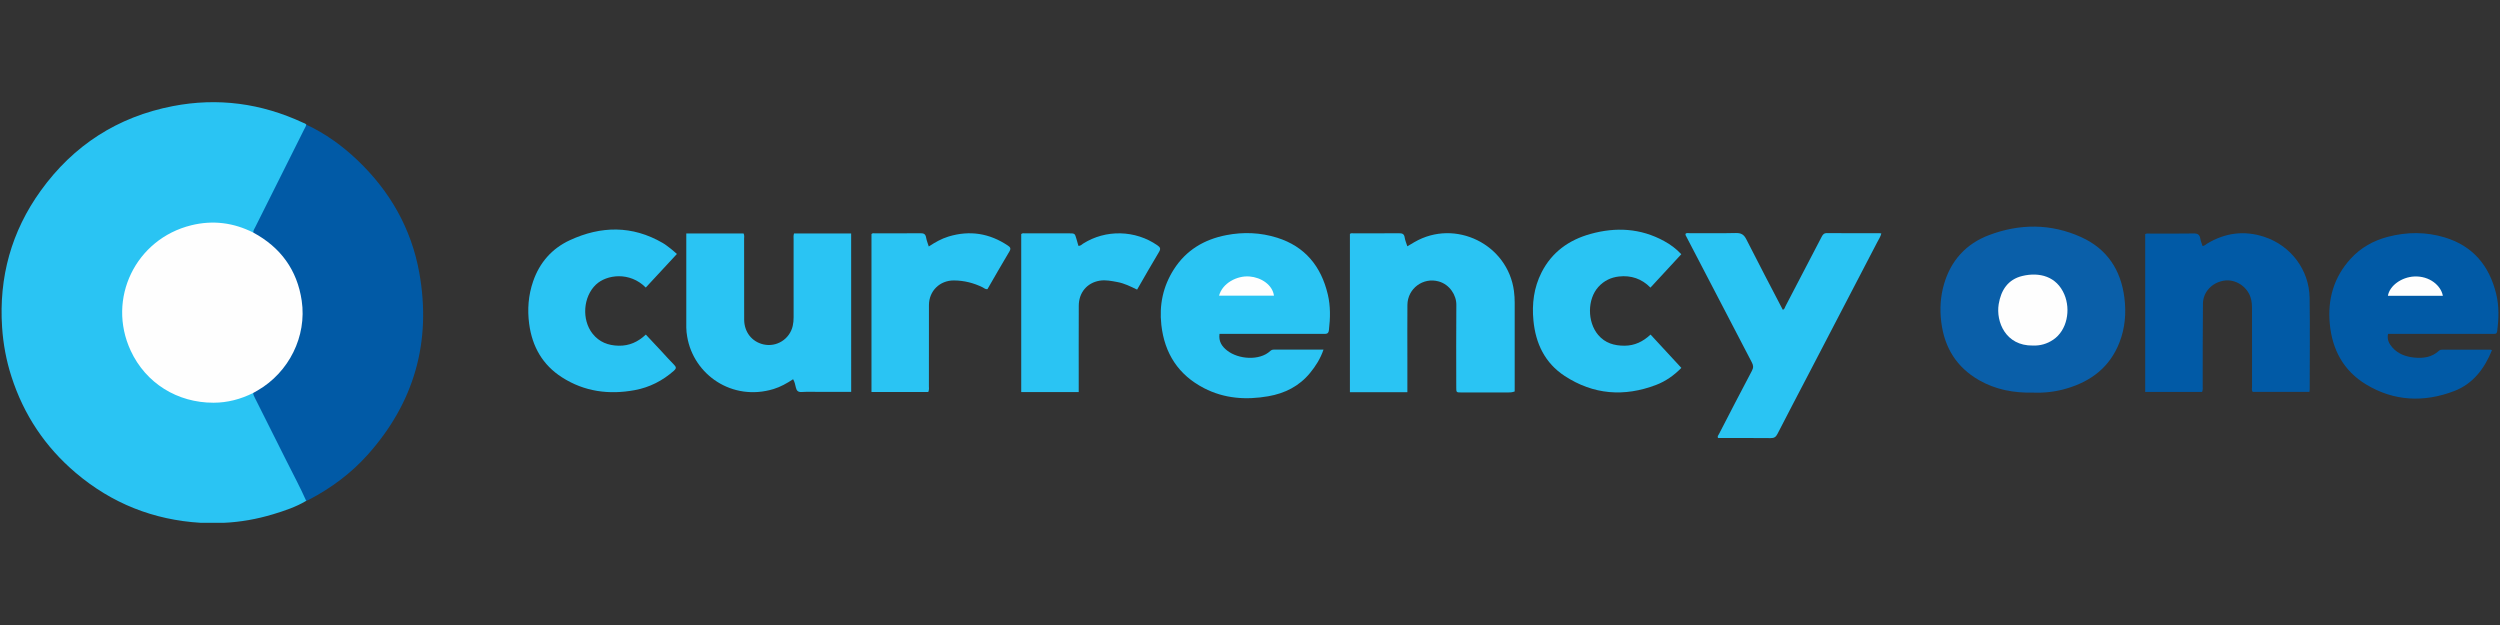
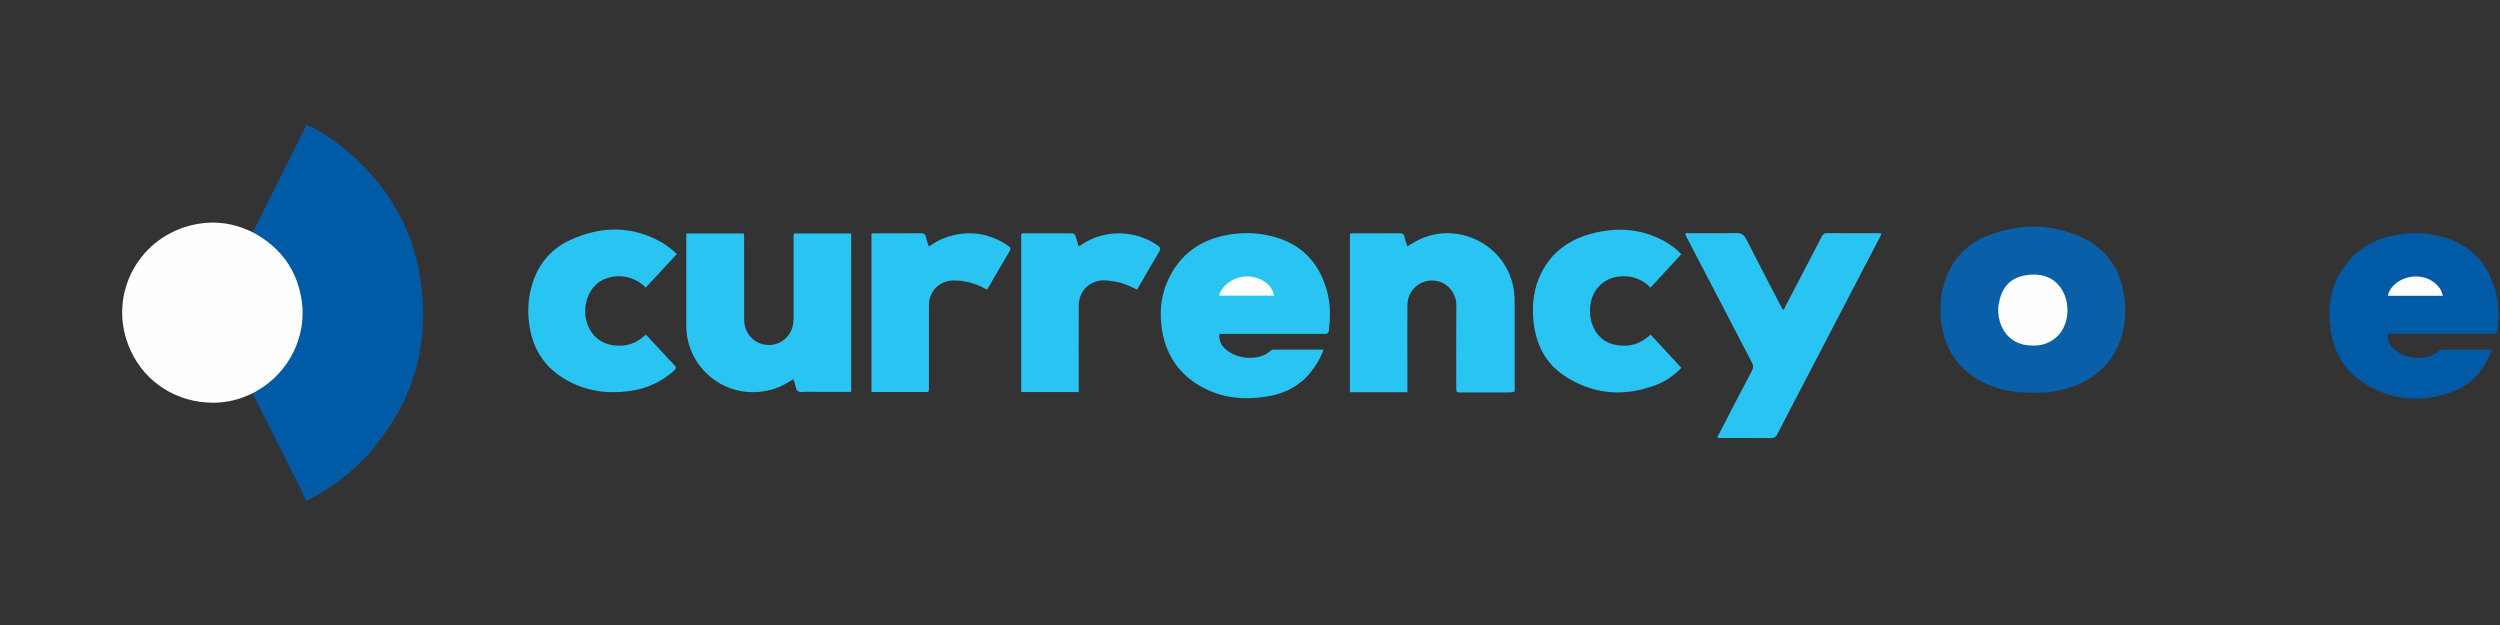
<svg xmlns="http://www.w3.org/2000/svg" version="1.1" x="0px" y="0px" viewBox="0 0 180 45" style="enable-background:new 0 0 180 45;" xml:space="preserve">
  <rect x="0" y="0" width="180" height="45" fill="#333333" stroke="none" />
  <style type="text/css">
	.st0{display:none;}
	.st1{fill:#2AC4F3;}
	.st2{fill:#015AA6;}
	.st3{fill:#0A5FA9;}
	.st4{fill:#FEFEFE;}
</style>
  <g id="Warstwa_1" class="st0">
</g>
  <g id="Pulpit" class="st0">
</g>
  <g id="Prowadnice" class="st0">
</g>
  <g id="Siatka">
</g>
  <g id="Page_1">
    <g id="Warstwa_1_1_">
      <g>
-         <path class="st1" d="M16.095,37.643c-0.548,0-1.097,0-1.645-0.001c-3.397-0.204-6.401-1.397-8.994-3.594     c-2.204-1.868-3.748-4.184-4.632-6.933c-0.372-1.155-0.593-2.338-0.673-3.551c-0.239-3.611,0.672-6.907,2.786-9.838     c2.355-3.266,5.53-5.314,9.5-6.084c3.247-0.63,6.369-0.205,9.364,1.185c0.087,0.04,0.19,0.059,0.251,0.146     c0.081,0.127,0.012,0.24-0.042,0.348c-1.227,2.467-2.475,4.923-3.693,7.395c-0.017,0.034-0.046,0.058-0.076,0.08     c-0.158,0.015-0.286-0.071-0.42-0.13c-2.353-1.037-5.154-0.51-6.981,1.294c-1.419,1.401-2.09,3.108-1.916,5.067     c0.199,2.235,1.311,3.952,3.298,5.073c0.976,0.55,2.03,0.79,3.133,0.796c0.757,0.004,1.5-0.142,2.214-0.417     c0.217-0.083,0.416-0.226,0.663-0.22c0.175,0.153,0.22,0.381,0.319,0.576c1.127,2.236,2.25,4.474,3.367,6.715     c0.078,0.157,0.23,0.305,0.131,0.511c-0.747,0.444-1.565,0.718-2.39,0.967C18.497,37.377,17.309,37.592,16.095,37.643z" />
        <path class="st2" d="M22.047,36.06c-0.432-0.969-0.935-1.904-1.409-2.853c-0.766-1.534-1.537-3.066-2.306-4.599     c-0.05-0.099-0.103-0.198-0.1-0.314c0.046-0.161,0.192-0.22,0.315-0.296c1.707-1.06,2.775-2.565,3.053-4.558     c0.256-1.834-0.184-3.504-1.369-4.962c-0.5-0.615-1.098-1.1-1.777-1.497c-0.095-0.056-0.202-0.102-0.217-0.234     c-0.008-0.158,0.085-0.28,0.151-0.412c1.171-2.342,2.344-4.684,3.515-7.026c0.055-0.11,0.129-0.212,0.147-0.338     c1.381,0.644,2.601,1.526,3.698,2.573c2.331,2.225,3.869,4.915,4.439,8.082c0.894,4.969-0.353,9.374-3.741,13.146     c-1.194,1.329-2.613,2.375-4.195,3.203C22.186,36.011,22.115,36.033,22.047,36.06z" />
        <path class="st3" d="M146.413,28.269c-1.425,0.032-2.738-0.214-3.938-0.906c-1.601-0.924-2.472-2.332-2.701-4.154     c-0.118-0.932-0.067-1.852,0.195-2.752c0.496-1.702,1.589-2.904,3.235-3.527c2.215-0.838,4.461-0.843,6.636,0.141     c1.863,0.843,2.865,2.355,3.117,4.373c0.138,1.098,0.048,2.174-0.354,3.207c-0.688,1.771-2.036,2.805-3.821,3.326     C147.995,28.209,147.185,28.299,146.413,28.269z" />
        <path class="st1" d="M109.057,28.185c-0.197,0.073-0.346,0.073-0.495,0.073c-1.115,0-2.231,0.001-3.346-0.001     c-0.363,0-0.365-0.003-0.365-0.374c-0.001-1.979-0.012-3.958,0.006-5.937c0.006-0.693-0.478-1.461-1.268-1.682     c-1.129-0.317-2.244,0.512-2.255,1.691c-0.012,1.249-0.003,2.498-0.003,3.748c0,0.717,0,1.435,0,2.152c0,0.121,0,0.242,0,0.382     c-1.394,0-2.751,0-4.137,0c0-3.795,0-7.585,0-11.389c0.064-0.082,0.171-0.048,0.265-0.048c1.091-0.002,2.181,0.004,3.272-0.006     c0.234-0.002,0.369,0.048,0.406,0.306c0.03,0.203,0.117,0.399,0.191,0.634c0.181-0.107,0.344-0.205,0.509-0.301     c2.94-1.706,6.723,0.155,7.168,3.521c0.038,0.284,0.053,0.565,0.053,0.849c0,1.991,0,3.983,0,5.974     C109.057,27.912,109.057,28.046,109.057,28.185z" />
        <path class="st1" d="M61.285,28.216c-0.749,0-1.466,0-2.184,0c-0.459,0-0.918-0.021-1.375,0.008     c-0.273,0.017-0.372-0.093-0.426-0.33c-0.043-0.19-0.078-0.387-0.196-0.59c-0.445,0.292-0.902,0.553-1.412,0.708     c-2.966,0.9-5.748-1.021-6.213-3.766c-0.037-0.22-0.066-0.439-0.066-0.662c0.001-2.152,0-4.304,0-6.456c0-0.097,0-0.194,0-0.317     c1.391,0,2.758,0,4.125,0c0.071,0.138,0.038,0.276,0.038,0.408c0.003,1.929-0.003,3.859,0.004,5.788     c0.003,0.898,0.551,1.594,1.38,1.788c0.949,0.222,1.898-0.373,2.116-1.327c0.047-0.206,0.065-0.413,0.064-0.625     c-0.003-1.868-0.002-3.735-0.001-5.603c0-0.135-0.021-0.271,0.031-0.429c1.36,0,2.727,0,4.113,0     C61.285,20.605,61.285,24.383,61.285,28.216z" />
        <path class="st1" d="M87.804,24.04c-0.075,0.554,0.182,0.907,0.544,1.194c0.814,0.644,2.343,0.754,3.109,0.039     c0.079-0.073,0.162-0.102,0.267-0.101c1.091,0.002,2.181,0.001,3.272,0.001c0.086,0,0.172,0,0.296,0     c-0.219,0.644-0.559,1.18-0.965,1.676c-0.781,0.953-1.811,1.472-3.008,1.681c-1.601,0.279-3.165,0.173-4.628-0.583     c-1.846-0.954-2.844-2.497-3.074-4.554c-0.161-1.44,0.121-2.779,0.901-4c0.883-1.383,2.183-2.155,3.771-2.463     c1.235-0.24,2.468-0.192,3.668,0.186c2.015,0.635,3.165,2.066,3.644,4.077c0.203,0.852,0.183,1.713,0.081,2.578     c-0.032,0.274-0.183,0.269-0.38,0.269c-2.355-0.002-4.71-0.002-7.065-0.002C88.103,24.04,87.968,24.04,87.804,24.04z" />
        <path class="st2" d="M179.422,25.214c-0.544,1.333-1.367,2.431-2.744,2.951c-2.164,0.819-4.309,0.729-6.315-0.482     c-1.627-0.982-2.446-2.501-2.619-4.374c-0.164-1.771,0.292-3.354,1.504-4.682c0.726-0.796,1.636-1.303,2.679-1.577     c1.372-0.359,2.75-0.364,4.102,0.047c2.031,0.617,3.207,2.042,3.698,4.071c0.213,0.879,0.187,1.763,0.075,2.651     c-0.019,0.147-0.067,0.231-0.229,0.219c-0.086-0.006-0.173-0.001-0.26-0.001c-2.317,0-4.634,0-6.952,0c-0.135,0-0.27,0-0.423,0     c-0.087,0.405,0.073,0.713,0.315,0.985c0.409,0.459,0.956,0.657,1.545,0.72c0.655,0.07,1.29-0.005,1.804-0.485     c0.082-0.077,0.173-0.083,0.273-0.083c1.152,0.001,2.305,0.002,3.457,0.004C179.353,25.179,179.374,25.195,179.422,25.214z" />
-         <path class="st2" d="M158.549,28.217c-1.351,0-2.71,0-4.095,0c0-3.784,0-7.573,0-11.361c0.124-0.067,0.249-0.037,0.369-0.037     c1.041-0.003,2.082,0.01,3.123-0.009c0.291-0.005,0.429,0.084,0.475,0.368c0.029,0.179,0.103,0.35,0.16,0.534     c0.147-0.006,0.228-0.108,0.328-0.168c1.291-0.78,2.66-0.964,4.097-0.498c1.924,0.624,3.256,2.379,3.286,4.398     c0.032,2.201,0.007,4.403,0.006,6.604c0,0.047-0.011,0.095-0.021,0.166c-1.365,0-2.721,0-4.08,0     c-0.093-0.12-0.05-0.261-0.05-0.391c-0.003-1.855-0.002-3.71-0.002-5.565c0-0.297-0.015-0.593-0.114-0.877     c-0.274-0.785-1.102-1.299-1.895-1.176c-0.861,0.133-1.514,0.806-1.524,1.658c-0.023,1.978-0.012,3.957-0.018,5.936     C158.591,27.93,158.622,28.068,158.549,28.217z" />
        <path class="st1" d="M135.456,16.811c-0.058,0.237-0.193,0.431-0.299,0.635c-1.645,3.167-3.296,6.332-4.945,9.498     c-0.748,1.435-1.501,2.867-2.239,4.306c-0.111,0.217-0.238,0.296-0.485,0.294c-1.263-0.014-2.527-0.006-3.785-0.006     c-0.075-0.126,0.018-0.199,0.059-0.278c0.789-1.525,1.573-3.052,2.378-4.568c0.123-0.231,0.102-0.392-0.013-0.61     c-1.58-3.02-3.151-6.046-4.723-9.07c-0.028-0.054-0.07-0.104-0.039-0.189c0.085-0.068,0.2-0.034,0.304-0.034     c1.103-0.003,2.207,0.016,3.309-0.011c0.385-0.01,0.585,0.109,0.76,0.457c0.857,1.697,1.745,3.379,2.623,5.068     c0.134-0.037,0.145-0.162,0.192-0.253c0.87-1.663,1.739-3.328,2.603-4.994c0.085-0.164,0.165-0.274,0.384-0.272     c1.264,0.011,2.529,0.006,3.793,0.007C135.366,16.787,135.401,16.8,135.456,16.811z" />
        <path class="st1" d="M121.054,18.304c-0.739,0.8-1.468,1.589-2.221,2.404c-0.627-0.64-1.393-0.897-2.264-0.801     c-0.582,0.064-1.086,0.307-1.488,0.753c-0.795,0.88-0.811,2.513-0.008,3.46c0.492,0.58,1.15,0.773,1.891,0.771     c0.733-0.002,1.338-0.298,1.876-0.802c0.746,0.808,1.474,1.595,2.218,2.4c-0.537,0.545-1.133,0.964-1.818,1.225     c-2.298,0.877-4.519,0.707-6.586-0.647c-1.418-0.929-2.089-2.331-2.247-3.991c-0.115-1.201,0.03-2.366,0.581-3.454     c0.745-1.47,1.974-2.348,3.534-2.78c1.822-0.505,3.597-0.411,5.286,0.509C120.266,17.6,120.682,17.906,121.054,18.304z" />
        <path class="st1" d="M48.737,18.287c-0.763,0.823-1.502,1.62-2.241,2.417c-1.162-1.169-2.829-0.933-3.589-0.212     c-0.92,0.872-1.04,2.521-0.244,3.531c0.479,0.607,1.124,0.854,1.885,0.868c0.76,0.014,1.393-0.273,1.951-0.802     c0.389,0.415,0.761,0.809,1.13,1.206c0.304,0.326,0.596,0.663,0.911,0.976c0.166,0.165,0.153,0.271-0.015,0.419     c-0.816,0.721-1.755,1.203-2.824,1.4c-1.855,0.343-3.626,0.11-5.235-0.92c-1.399-0.895-2.146-2.21-2.365-3.845     c-0.14-1.047-0.059-2.073,0.284-3.068c0.465-1.35,1.35-2.364,2.645-2.963c2.248-1.039,4.49-1.073,6.68,0.196     c0.213,0.123,0.407,0.281,0.603,0.432C48.449,18.028,48.575,18.147,48.737,18.287z" />
        <path class="st1" d="M77.668,28.227c-1.398,0-2.756,0-4.14,0c0-3.793,0-7.584,0-11.375c0.082-0.08,0.187-0.052,0.282-0.052     c1.054-0.002,2.107-0.003,3.161,0c0.417,0.001,0.417,0.005,0.533,0.403c0.048,0.164,0.094,0.329,0.142,0.499     c0.155,0.01,0.236-0.097,0.333-0.159c1.63-1.036,3.77-0.984,5.355,0.122c0.198,0.138,0.257,0.238,0.118,0.47     c-0.535,0.888-1.046,1.791-1.581,2.717c-0.461-0.222-0.911-0.45-1.411-0.543c-0.426-0.079-0.856-0.171-1.289-0.099     c-0.904,0.152-1.495,0.855-1.5,1.799c-0.009,1.917-0.003,3.834-0.003,5.752C77.668,27.896,77.668,28.031,77.668,28.227z" />
-         <path class="st1" d="M66.836,28.225c-1.344,0-2.702,0-4.089,0c0-3.784,0-7.572,0-11.373c0.065-0.084,0.172-0.052,0.266-0.052     c1.09-0.002,2.181,0.006,3.271-0.007c0.246-0.003,0.356,0.075,0.397,0.317c0.034,0.204,0.117,0.399,0.19,0.637     c0.456-0.3,0.913-0.562,1.422-0.716c1.531-0.465,2.954-0.236,4.277,0.653c0.166,0.111,0.237,0.204,0.111,0.414     c-0.539,0.9-1.058,1.812-1.582,2.717c-0.149,0.03-0.241-0.073-0.345-0.125c-0.654-0.323-1.346-0.494-2.073-0.498     c-1.018-0.005-1.793,0.758-1.797,1.773c-0.007,1.941-0.001,3.883-0.003,5.824C66.882,27.924,66.909,28.062,66.836,28.225z" />
+         <path class="st1" d="M66.836,28.225c-1.344,0-2.702,0-4.089,0c0-3.784,0-7.572,0-11.373c0.065-0.084,0.172-0.052,0.266-0.052     c1.09-0.002,2.181,0.006,3.271-0.007c0.246-0.003,0.356,0.075,0.397,0.317c0.034,0.204,0.117,0.399,0.19,0.637     c0.456-0.3,0.913-0.562,1.422-0.716c1.531-0.465,2.954-0.236,4.277,0.653c0.166,0.111,0.237,0.204,0.111,0.414     c-0.539,0.9-1.058,1.812-1.582,2.717c-0.149,0.03-0.241-0.073-0.345-0.125c-0.654-0.323-1.346-0.494-2.073-0.498     c-1.018-0.005-1.793,0.758-1.797,1.773c-0.007,1.941-0.001,3.883-0.003,5.824C66.882,27.924,66.909,28.062,66.836,28.225" />
        <path class="st4" d="M18.238,16.747c1.97,1.063,3.16,2.695,3.486,4.905c0.378,2.561-0.919,5.156-3.171,6.459     c-0.107,0.062-0.214,0.122-0.322,0.182c-0.898,0.449-1.851,0.701-2.852,0.703c-2.609,0.005-4.881-1.403-5.969-3.748     c-1.735-3.739,0.356-8.042,4.364-9.029C15.323,15.839,16.815,16.028,18.238,16.747z" />
        <path class="st4" d="M146.36,24.879c-1.953,0.027-2.664-1.711-2.453-2.986c0.167-1.009,0.671-1.776,1.699-2.023     c1.23-0.295,2.477,0.023,3.031,1.339c0.459,1.092,0.207,2.568-0.808,3.252C147.383,24.762,146.895,24.899,146.36,24.879z" />
        <path class="st4" d="M91.725,21.286c-1.318,0-2.633,0-3.953,0c0.242-0.895,1.284-1.45,2.19-1.38     C90.793,19.969,91.617,20.497,91.725,21.286z" />
        <path class="st4" d="M175.886,21.296c-1.338,0-2.647,0-3.957,0c0.12-0.719,0.975-1.348,1.907-1.389     C174.918,19.86,175.748,20.549,175.886,21.296z" />
      </g>
    </g>
  </g>
</svg>